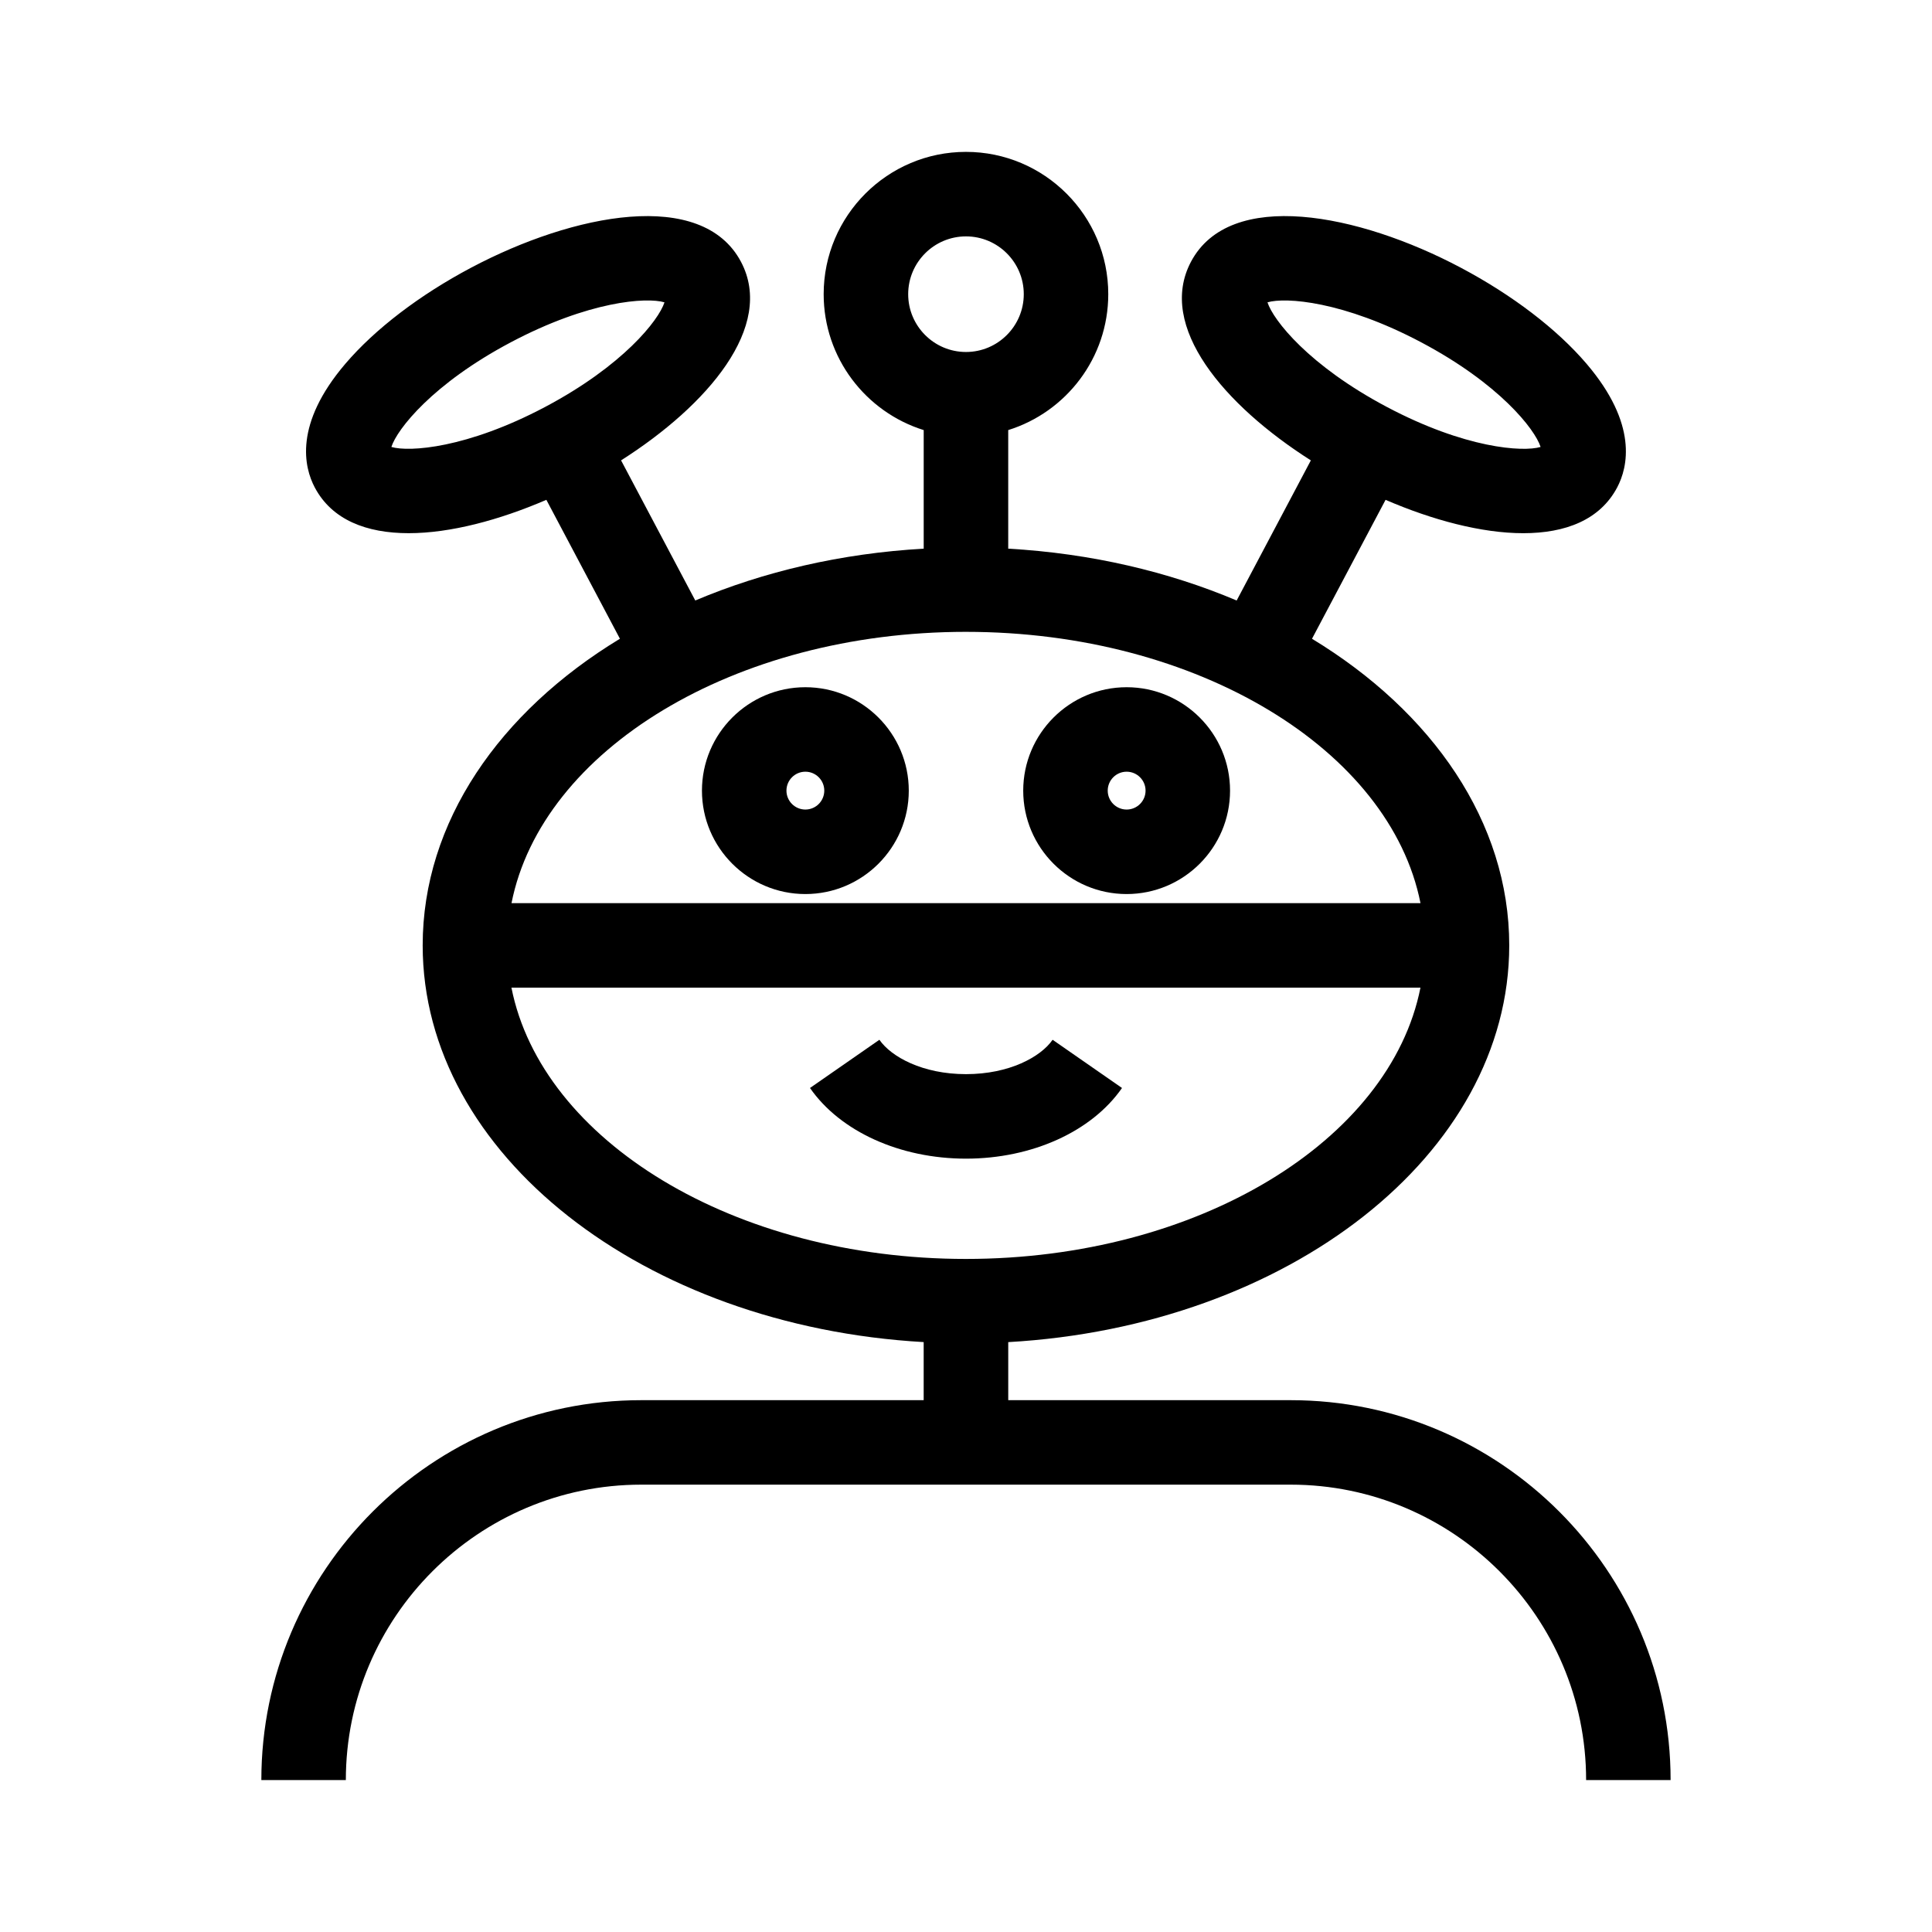
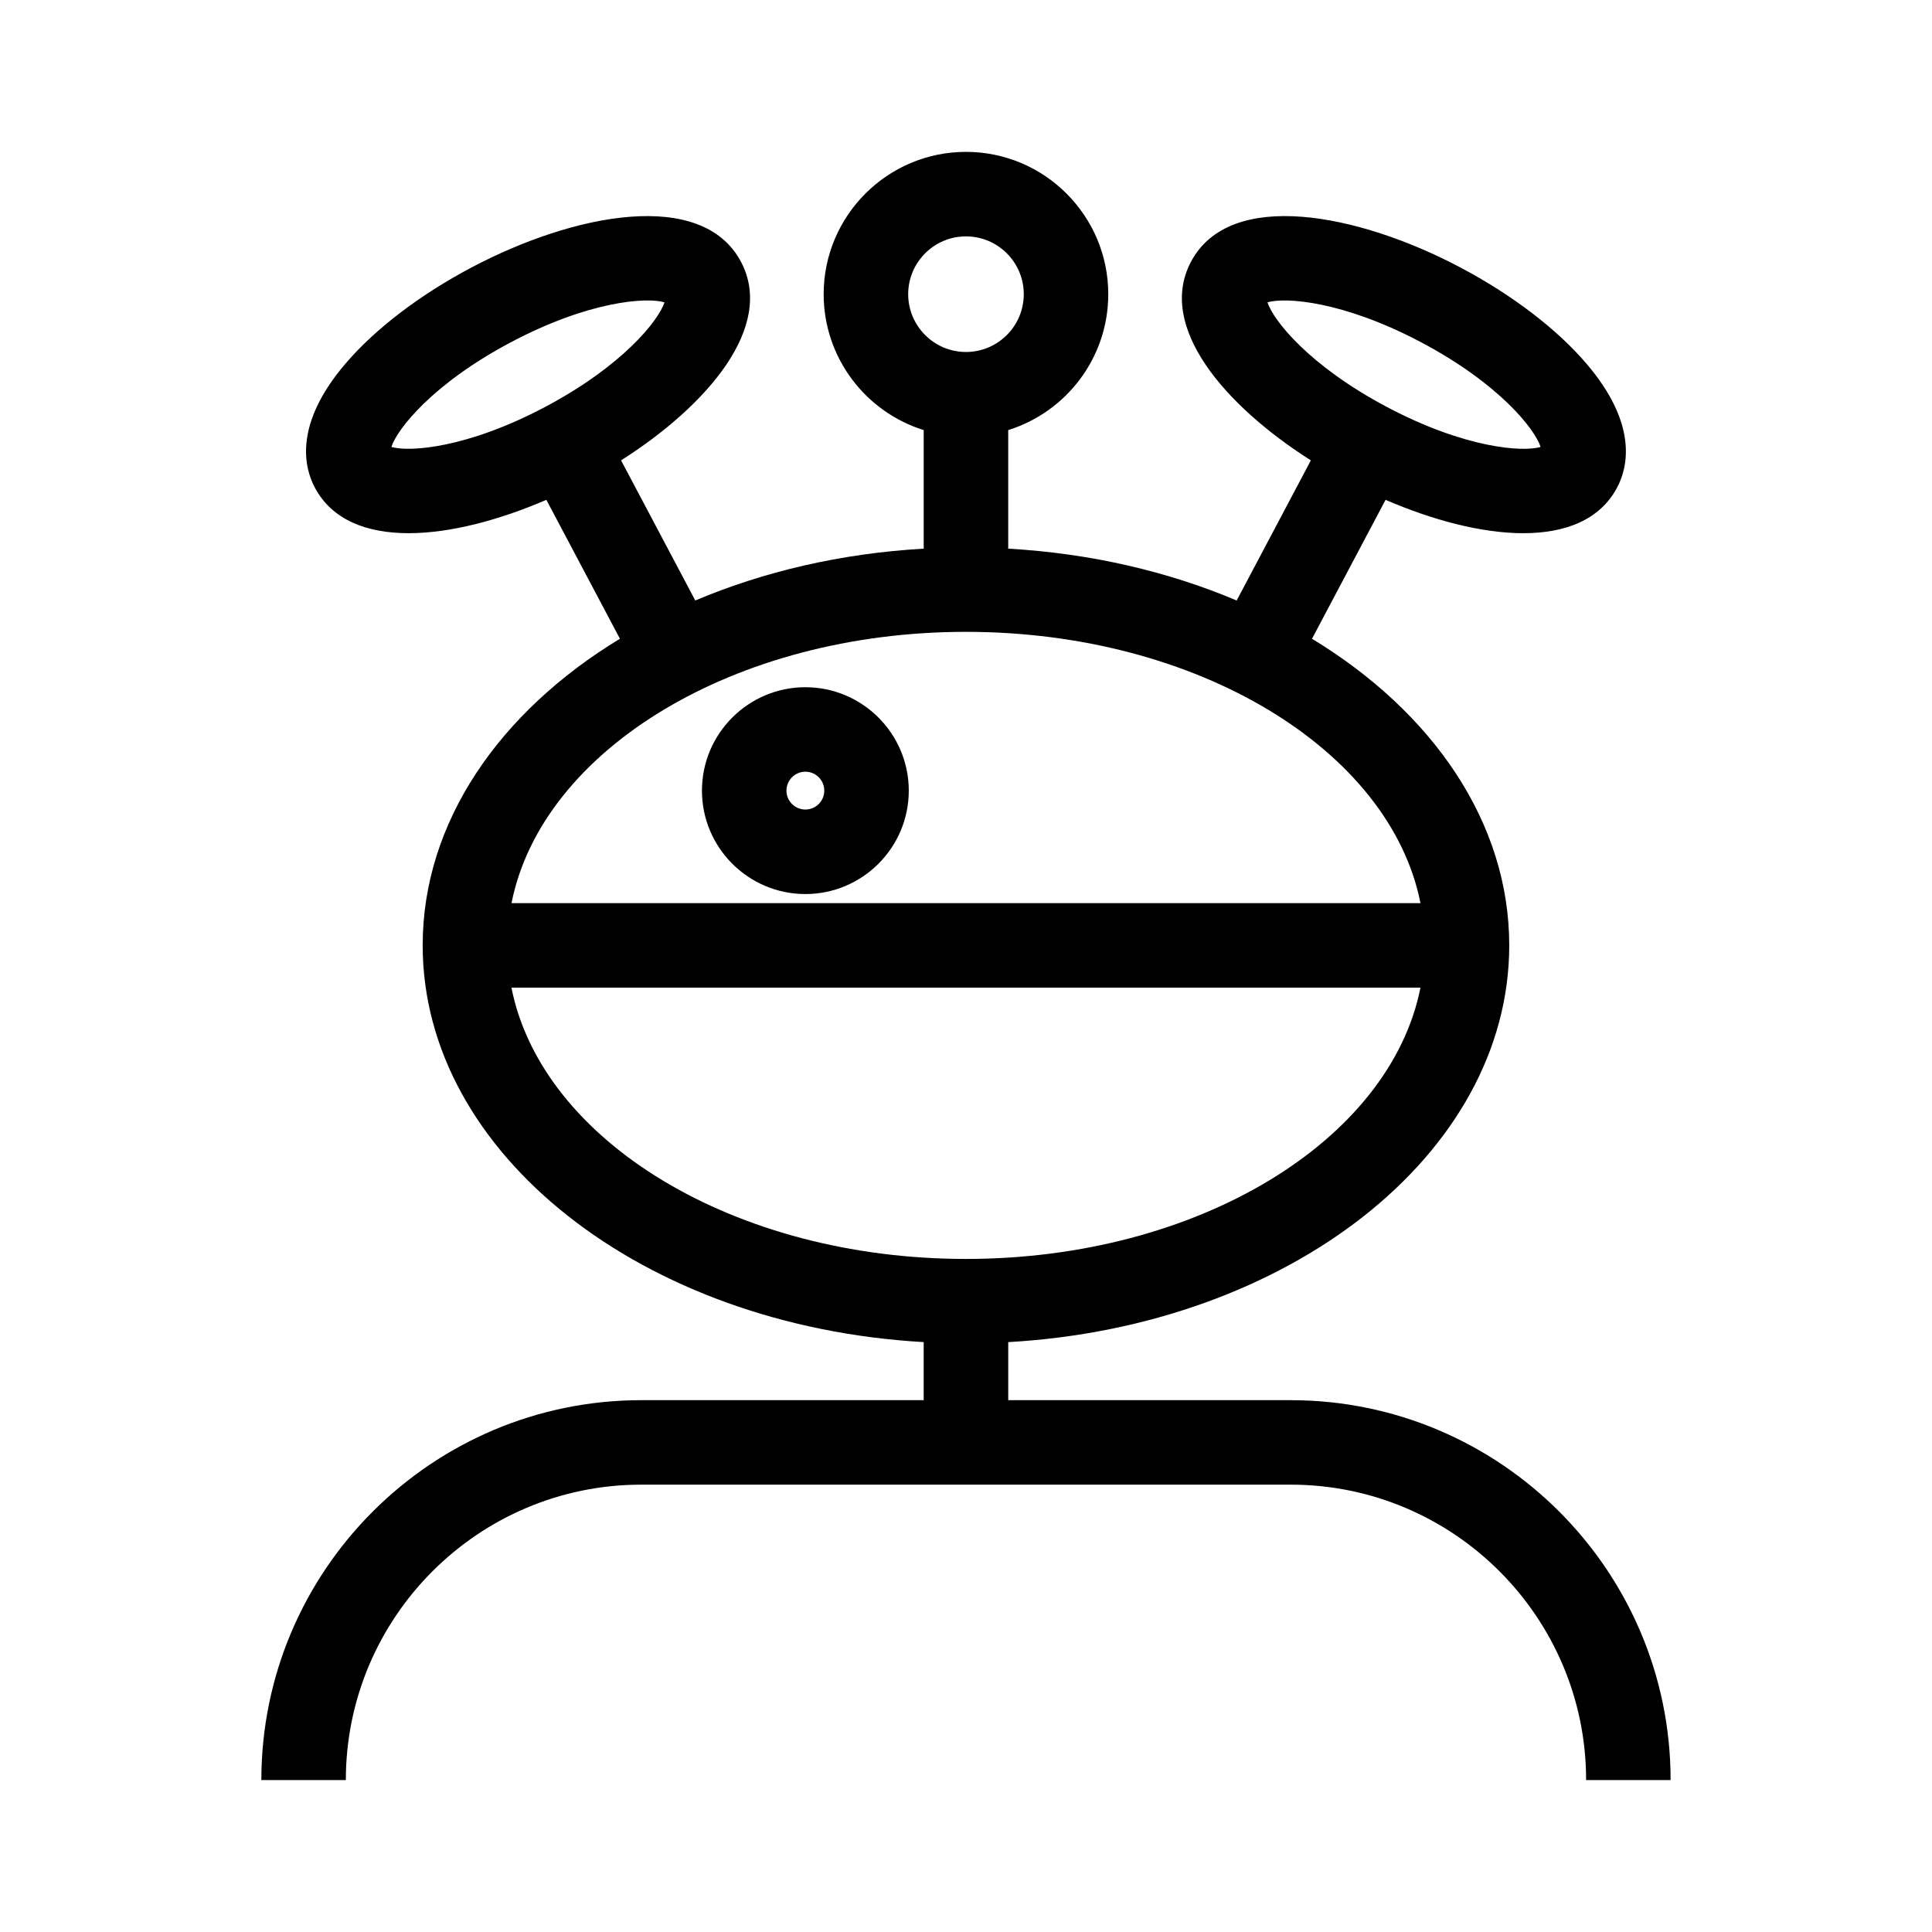
<svg xmlns="http://www.w3.org/2000/svg" fill="#000000" width="800px" height="800px" version="1.1" viewBox="144 144 512 512">
  <g>
    <path d="m486.05 515.06h-74.855v-15.383c74.168-4.203 132.77-49.734 132.77-105.14 0-32.656-20.363-61.895-52.27-81.258l19.496-36.816c12.422 5.363 25.43 8.84 36.488 8.84 11.164 0 20.324-3.512 24.883-12.113 2.844-5.367 5.57-16.762-8.105-32.785-7.844-9.195-19.691-18.242-33.352-25.477-27.203-14.41-61.184-21.031-71.492-1.543-9.062 17.133 8.84 38.031 31.777 52.621l-19.66 37.133c-18.086-7.652-38.629-12.496-60.539-13.738v-31.426c15.344-4.781 26.512-19.117 26.512-36.016 0-20.793-16.914-37.711-37.711-37.711s-37.711 16.918-37.711 37.711c0 16.898 11.168 31.234 26.512 36.016v31.426c-21.91 1.242-42.453 6.086-60.535 13.734l-19.664-37.133c22.938-14.59 40.844-35.492 31.777-52.625-10.32-19.484-44.297-12.848-71.492 1.547-13.66 7.234-25.508 16.281-33.352 25.477-13.676 16.023-10.949 27.422-8.105 32.785 4.559 8.605 13.723 12.113 24.883 12.113 11.059 0 24.066-3.481 36.488-8.84l19.496 36.812c-31.91 19.363-52.273 48.602-52.273 81.258 0 55.402 58.605 100.93 132.77 105.14v15.383l-74.844 0.008c-55.52 0-100.68 45.168-100.68 100.68h22.391c0-43.172 35.125-78.293 78.293-78.293h172.1c43.172 0 78.293 35.125 78.293 78.293h22.391c0-55.516-45.164-100.68-100.68-100.68zm-6.152-290.94c4.773-1.406 20.062-0.352 40.73 10.594 20.68 10.953 30.133 23.004 31.648 27.734-4.75 1.406-20.039 0.359-40.727-10.594-20.68-10.949-30.133-23.004-31.652-27.734zm-95.219-2.16c0-8.445 6.871-15.316 15.316-15.316 8.445 0 15.316 6.871 15.316 15.316 0 8.449-6.871 15.32-15.316 15.32-8.445 0-15.316-6.871-15.316-15.32zm-96.234 29.895c-20.695 10.957-35.973 11.988-40.727 10.594 1.516-4.731 10.965-16.781 31.648-27.734 20.676-10.949 35.949-12.008 40.73-10.594-1.52 4.731-10.973 16.785-31.652 27.734zm111.55 59.59c61.48 0 112.41 31.359 120.45 71.898l-240.89-0.004c8.027-40.539 58.965-71.895 120.45-71.895zm-120.45 94.289h240.89c-8.031 40.539-58.965 71.898-120.45 71.898s-112.42-31.359-120.45-71.898z" />
    <path d="m357.43 326.12c-15.109 0-27.406 12.293-27.406 27.406 0 15.109 12.293 27.406 27.406 27.406 15.109 0 27.406-12.293 27.406-27.406-0.004-15.113-12.297-27.406-27.406-27.406zm0 32.418c-2.766 0-5.012-2.25-5.012-5.012 0-2.766 2.246-5.016 5.012-5.016 2.766 0 5.012 2.25 5.012 5.016s-2.246 5.012-5.012 5.012z" />
-     <path d="m442.57 326.12c-15.109 0-27.406 12.293-27.406 27.406 0 15.109 12.293 27.406 27.406 27.406 15.109 0 27.406-12.297 27.406-27.406 0-15.113-12.297-27.406-27.406-27.406zm0 32.418c-2.766 0-5.012-2.25-5.012-5.012 0-2.766 2.246-5.016 5.012-5.016s5.016 2.25 5.016 5.016-2.25 5.012-5.016 5.012z" />
-     <path d="m400 428.66c-11.484 0-19.805-4.574-22.953-9.109l-18.391 12.777c8.023 11.551 23.867 18.727 41.344 18.727s33.32-7.176 41.344-18.727l-18.391-12.777c-3.148 4.535-11.469 9.109-22.953 9.109z" />
  </g>
</svg>